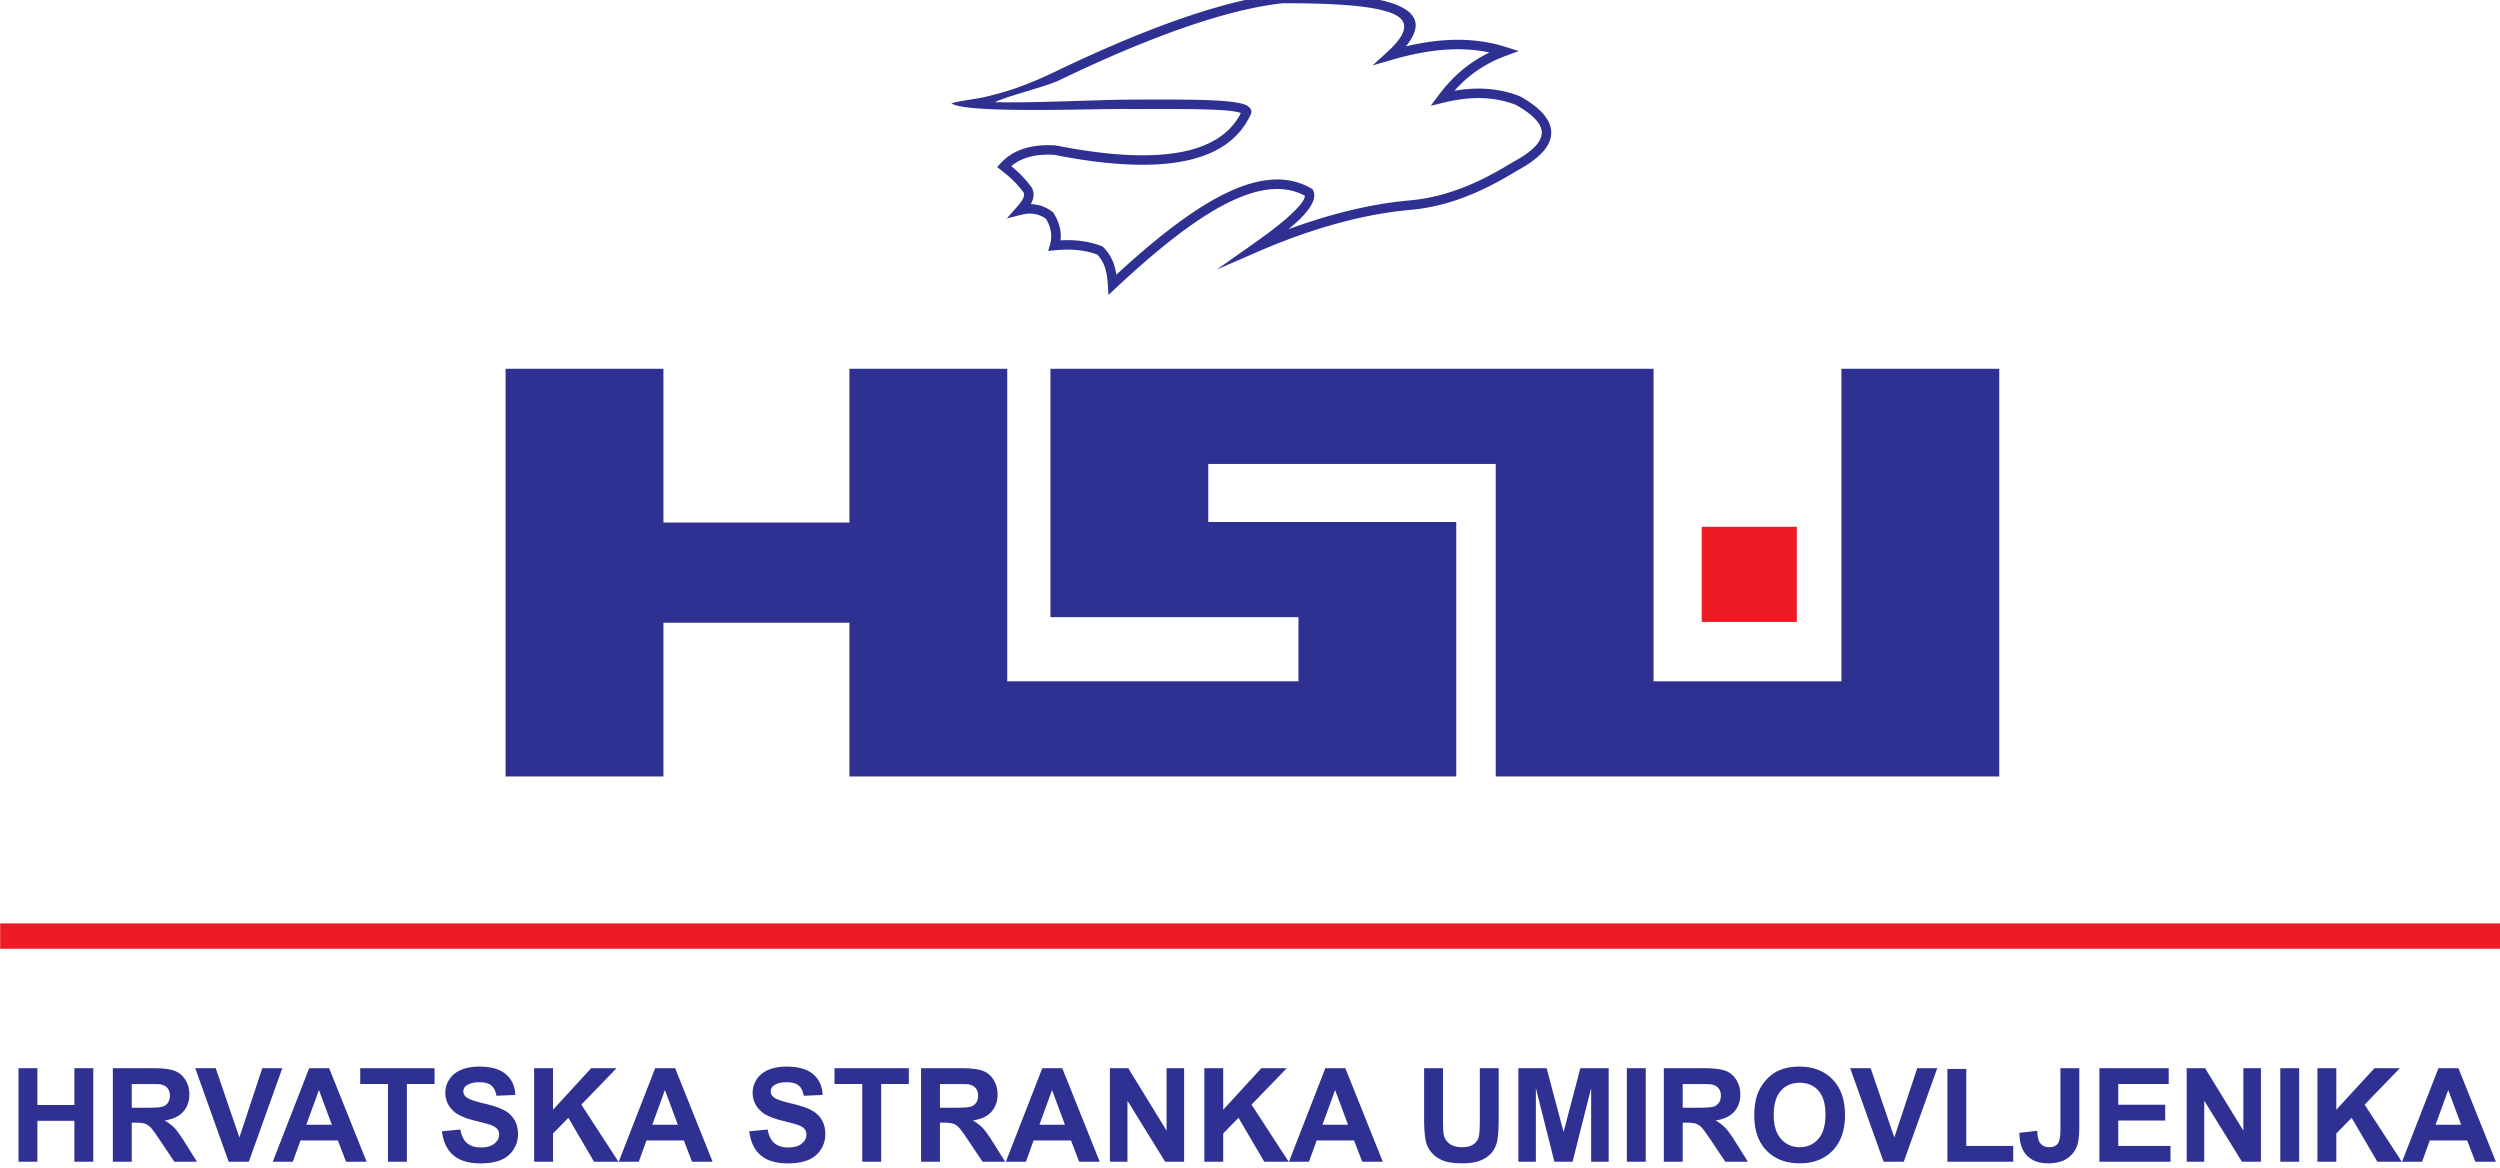
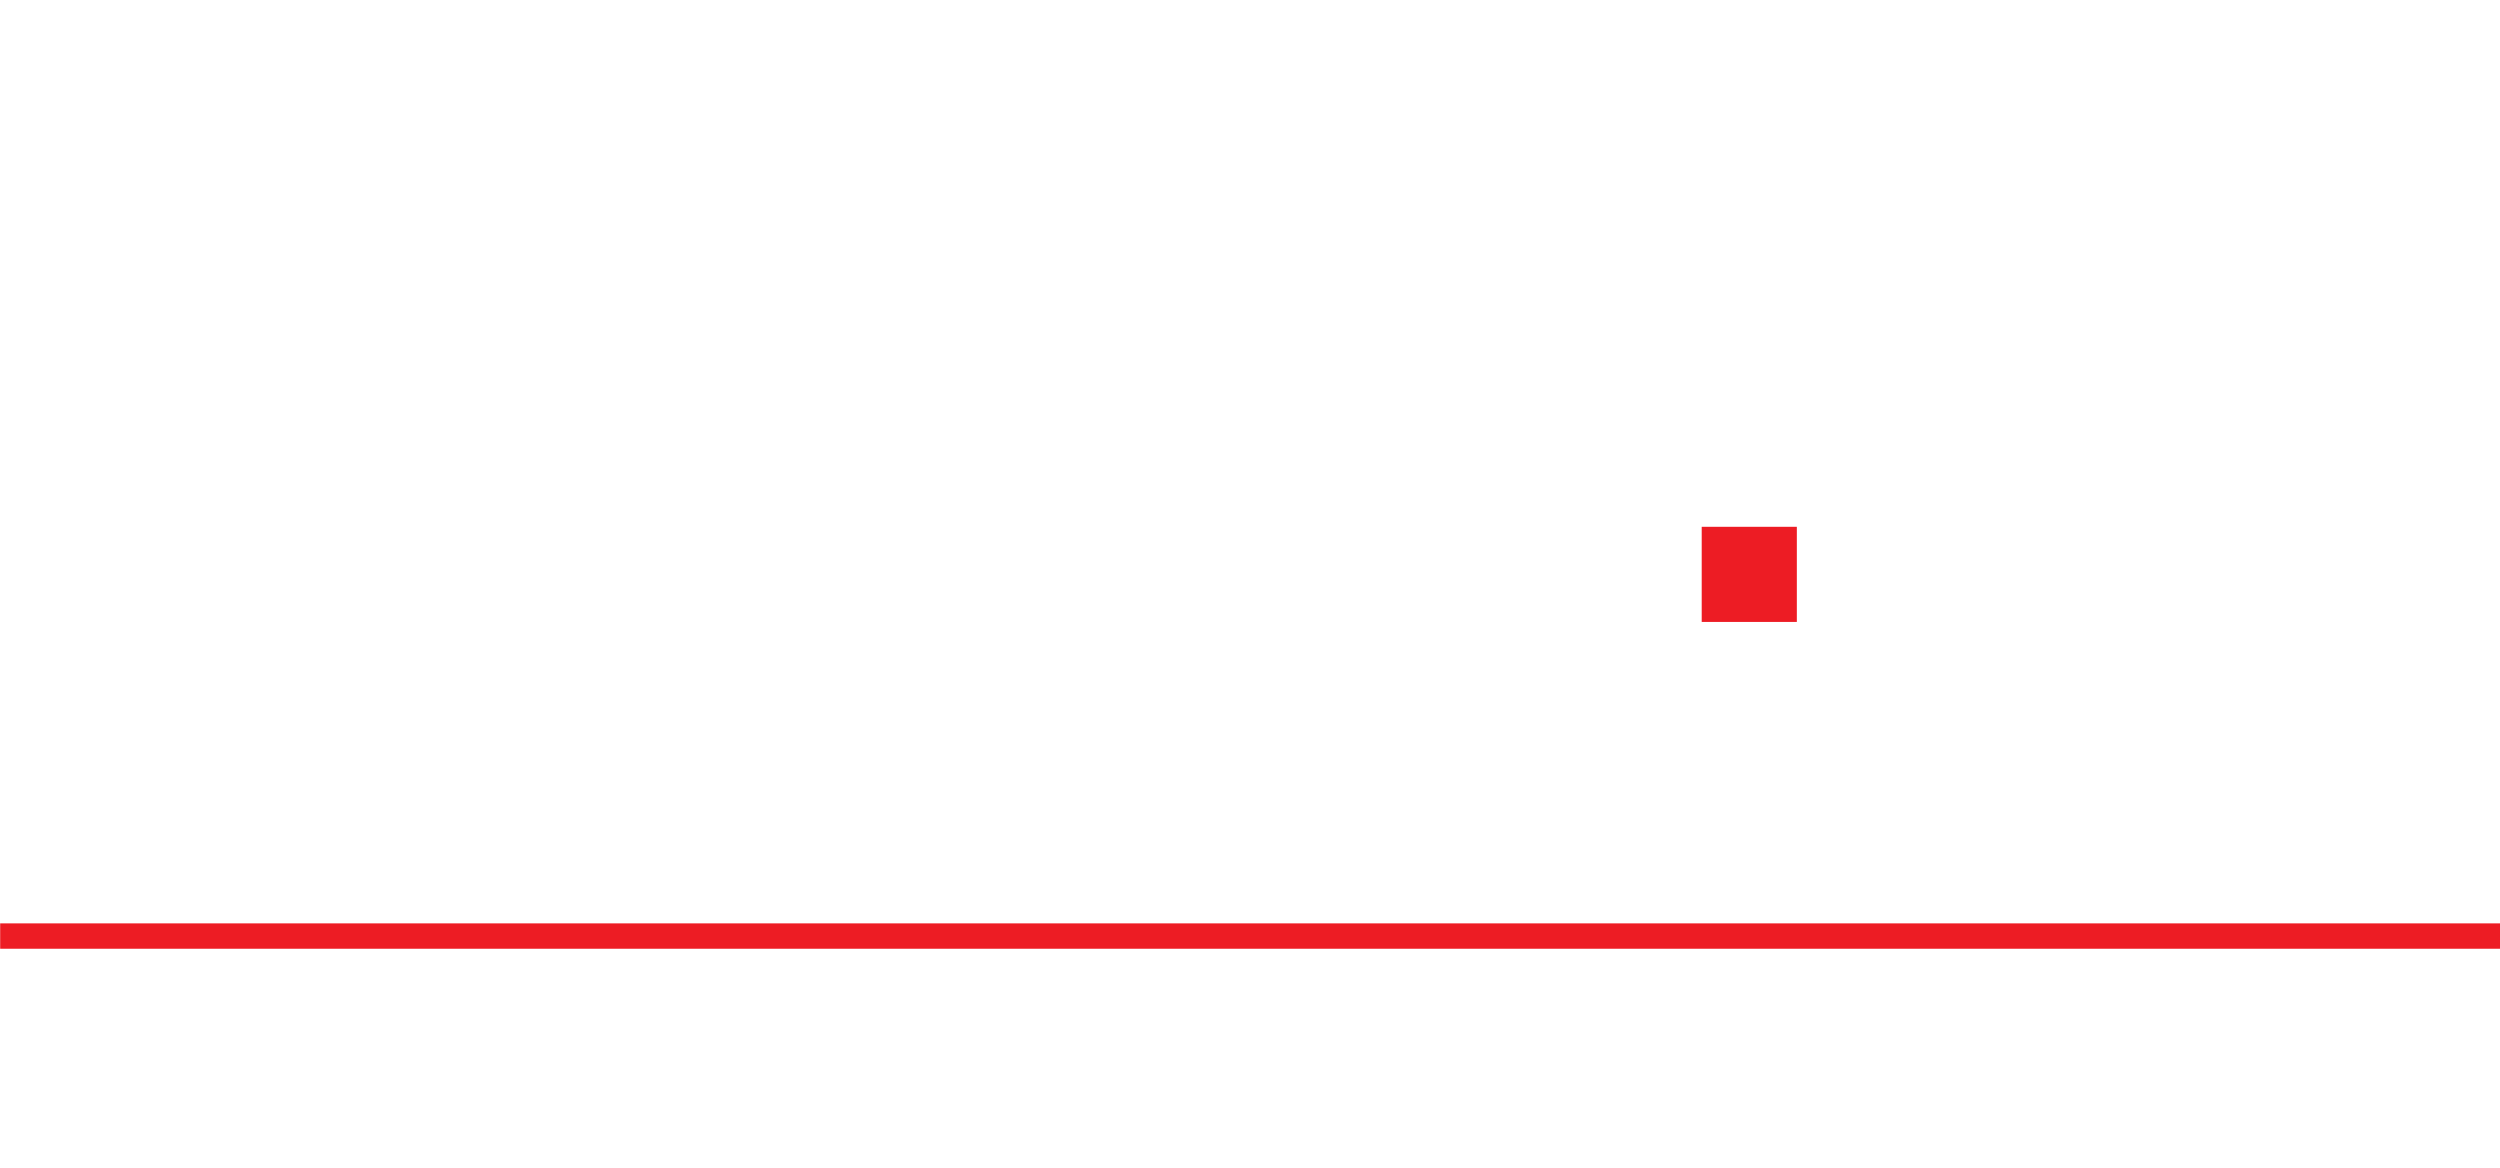
<svg xmlns="http://www.w3.org/2000/svg" width="680" height="317.568">
-   <path d="M1324.5 6817.76h346.19v-337.31h408.01v337.31h346.18v-685.55h638.8v140.73h-197.82v-.03h-346.19v544.85h1322.92v-685.55h412.13v685.55h346.19v-894.31h-1104.5V6609h-630.55v-127.3h544v-558.25H2078.7v337.32h-408.01v-337.32H1324.5v894.31" style="fill:#2e3192;fill-opacity:1;fill-rule:evenodd;stroke:none" transform="matrix(.124 0 0 -.124 -26.717 945.71)" />
  <path d="M3948.24 6262.45h208.672v208.672H3948.24V6262.45zM215.844 5545.57h5493.72v55.652H215.844v-55.652z" style="fill:#ed1c24;fill-opacity:1;fill-rule:evenodd;stroke:none" transform="matrix(.124 0 0 -.124 -26.717 945.71)" />
-   <path d="M2302.32 7400.14c22.79 6.33 51.38 8.72 73.61 13.9 23.09 5.37 50.91 13.1 72.23 20.83 28.39 10.29 53.92 21.17 80.71 34.09 27.81 13.4 56.22 26.66 84.95 39.55 146.91 65.91 296.85 119.47 413.82 131.84l.41.04h.65c100.61-.07 191.31-3.68 242.24-21.44 50.61-17.65 67.3-46.58 28.52-93.88 31.01 7.29 61.8 12.18 92.3 13.77 42.72 2.23 84.82-1.97 126.07-15.01l29.01-9.18-28.57-10.54c-29.87-11.04-54.77-25.37-76.02-42.09-13.41-10.53-25.39-22.06-36.31-34.33 18.76 3.17 37.55 4.88 56.4 4.62 28.81-.39 57.65-5.34 86.47-16.55l.84-.33.51-.28c46.38-26.04 69.02-53.15 67.95-81.34-1.07-27.87-25.49-54.7-73.22-80.46-23.84-14.42-56.46-33.82-96.43-50.87-40.14-17.12-87.44-31.74-140.11-36.28h-.04l-.33-.03c-15.48-1.35-31.06-3.22-46.65-5.55-15.95-2.39-31.72-5.2-47.2-8.38-81.29-16.71-163.11-44.61-236.54-76.44l-92.7-40.17 82.59 58.23c36.97 26.07 67.3 49.72 87 69.5 14.97 15.04 23.45 26.73 23.25 33.96-49.73 26.87-110.79 15.43-179.11-20.77-72.25-38.29-152.24-104.03-235.6-181.77l-16.09-15.01-1.39 21.98c-.81 12.63-2.19 25.08-5.86 36.72-3.33 10.53-8.6 20.55-17.2 29.66-3.31 1.27-6.52 2.38-9.54 3.3-3.89 1.19-7.87 2.25-11.94 3.16-21.12 4.73-44.83 5.79-71.07 3.17l-15.21-1.52 4.16 14.68c5.22 18.42 2.22 37.01-9.01 55.77-1.83 1.28-3.68 2.48-5.52 3.53a62.054 62.054 0 0 1-7.15 3.5c-12.34 5.1-25.95 5.78-40.79 2.03l-32.39-8.19 22.04 25.15c5.83 6.65 11.06 13.21 13.8 19.31 1.92 4.29 2.57 8.43 1.02 12.28-8.06 10.89-16.13 19.82-24.18 27.57-8.39 8.09-16.75 14.93-25.09 21.45l-8.88 6.95 7.66 8.3.26.27c3.81 4.12 7.91 7.94 12.28 11.44 4.46 3.56 9.09 6.74 13.87 9.51 24.59 14.27 55.75 20.27 93.42 17.98l.74-.04.61-.12.27-.05h.04c32.16-6.35 62.54-11.29 91.12-14.83 28.71-3.55 55.4-5.69 80.04-6.4 123.23-3.57 201.33 27.21 234.27 92.35-23.03 9.51-118.02 9.17-239.78 8.73-57.57 2.2-363.61-11.55-395.21 12.73zm235.6 50.07c-28.22-13.61-113.69-34.28-139.82-47.63 83.91-2.1 225.64 5.33 299.43 5.61 131.82.49 233.14.86 254.63-13.96 8.87-6.11 10.77-13.56 4.89-22.48-36.2-74.66-121.07-110.07-254.58-106.2-25.75.74-53.09 2.9-81.99 6.48-28.94 3.58-59.7 8.58-92.26 15-33.16 1.91-60.17-3.17-80.98-15.26-4.11-2.38-7.89-4.95-11.35-7.72a73.13 73.13 0 0 1-2.15-1.8c5.81-4.77 11.61-9.8 17.39-15.37 9.04-8.71 18.07-18.74 27.09-31.02l.48-.66.46-.93c5.16-10.51 4.18-20.72-.31-30.73-.7-1.54-1.45-3.08-2.3-4.59 9.93-.24 19.44-2.22 28.56-5.99 3.24-1.33 6.41-2.89 9.5-4.65 3.12-1.77 6.15-3.76 9.09-5.94l.04-.05.15-.11 1.6-1.2 1.01-1.61c12.41-19.84 17.5-39.81 15.25-59.89 23.04 1.26 44.28-.28 63.74-4.63 4.6-1.03 9.1-2.22 13.48-3.56 4.69-1.43 9.01-2.93 12.93-4.48v-.01l.21-.08 2.01-.79 1.57-1.57c12.18-12.21 19.44-25.59 23.87-39.64 2.13-6.74 3.6-13.6 4.64-20.52 79.04 72.63 155.07 133.84 224.71 170.74 76.36 40.46 145.41 51.96 203.04 18.22l2.93-1.71 1.34-3.09c6.95-15.95-3.64-36.25-26.99-59.7-7.75-7.78-16.97-16.09-27.48-24.82 54.36 20.01 111.4 37.07 168.22 48.74 16.44 3.38 32.59 6.28 48.34 8.64 16.12 2.41 32.12 4.33 47.88 5.7h.04l.32.03c50.25 4.34 95.41 18.3 133.76 34.66 38.51 16.42 70.48 35.44 93.85 49.57l.45.25c41.04 22.08 61.95 43.12 62.71 63.08.75 19.64-18.19 40.35-56.82 62.12-26.14 10.05-52.27 14.52-78.41 14.87-26.64.36-53.42-3.52-80.26-10.06l-28.13-6.85 17.33 23.2c16.49 22.08 35.46 42.6 58.34 60.59 15.75 12.38 33.34 23.52 53.21 33.14-29.5 6.23-59.46 8.08-89.76 6.51-40.64-2.11-82-10.37-123.76-22.45l-42.91-12.43 33.01 30.11c51.01 46.54 44.43 72.24 4.94 86.01-48.12 16.78-136.38 20.23-234.73 20.31-114.43-12.19-262.05-65.03-407.07-130.09-28.08-12.6-56.32-25.79-84.38-39.31zm1007-196.85-.03-.01.03.01M256.023 5078.38v205.17h41.461v-80.73h81.153v80.73h41.414v-205.17h-41.414v89.72h-81.153v-89.72h-41.461zm206.973 0v205.17h87.223c21.922 0 37.84-1.86 47.761-5.55 9.938-3.66 17.918-10.21 23.895-19.62 5.961-9.47 8.93-20.22 8.93-32.34 0-15.38-4.539-28.15-13.559-38.18-9.039-9.98-22.601-16.32-40.609-18.91 8.976-5.26 16.386-10.99 22.215-17.24 5.824-6.26 13.652-17.34 23.543-33.3l25.074-40.03h-49.535l-29.95 44.66c-10.64 15.96-17.906 25.99-21.832 30.15-3.914 4.16-8.074 6.97-12.461 8.55-4.402 1.53-11.328 2.29-20.871 2.29h-8.359v-85.65h-41.465zm41.465 118.43h30.621c19.859 0 32.289.81 37.258 2.48 4.906 1.66 8.789 4.58 11.605 8.69 2.766 4.1 4.203 9.22 4.203 15.38 0 6.93-1.863 12.46-5.55 16.71-3.668 4.27-8.883 6.93-15.61 8.08-3.347.44-13.422.67-30.238.67h-32.289v-52.01zm212.57-118.43-73.324 205.17h44.949l51.871-151.85 50.254 151.85h43.953l-73.472-205.17h-44.231zm302.619 0h-45.103l-17.918 46.64h-82.004l-16.91-46.64h-43.953l79.91 205.17h43.801l82.177-205.17zm-76.287 81.17-28.285 76.14-27.703-76.14h55.988zm123.147-81.17v170.44h-60.87v34.73h163.04v-34.73h-60.71v-170.44h-41.46zm118.41 66.74 40.31 3.96c2.39-13.56 7.31-23.5 14.77-29.86 7.4-6.3 17.39-9.49 30-9.49 13.32 0 23.4 2.81 30.13 8.5 6.79 5.64 10.19 12.23 10.19 19.76 0 4.88-1.44 8.99-4.3 12.39-2.83 3.44-7.8 6.39-14.91 8.88-4.83 1.71-15.91 4.68-33.16 8.97-22.22 5.51-37.78 12.28-46.7 20.31-12.62 11.26-18.93 25.03-18.93 41.28 0 10.45 2.96 20.2 8.88 29.32 5.93 9.08 14.48 16.01 25.61 20.78 11.17 4.74 24.6 7.12 40.36 7.12 25.81 0 45.15-5.64 58.19-16.91 12.99-11.33 19.83-26.37 20.48-45.24l-41.4-1.82c-1.77 10.57-5.59 18.15-11.42 22.74-5.82 4.63-14.57 6.92-26.23 6.92-12.03 0-21.5-2.43-28.27-7.4-4.4-3.15-6.59-7.4-6.59-12.7 0-4.88 2.05-9.04 6.16-12.46 5.2-4.4 17.91-8.99 38.07-13.71 20.15-4.79 35.05-9.7 44.7-14.77 9.65-5.11 17.2-12.03 22.69-20.87 5.46-8.84 8.18-19.74 8.18-32.67 0-11.76-3.25-22.8-9.8-33.01-6.54-10.28-15.76-17.92-27.7-22.89-11.94-5.01-26.85-7.49-44.66-7.49-25.94 0-45.86 5.96-59.76 17.95-13.9 12-22.22 29.47-24.89 52.41zm202.2-66.74v205.17h41.42v-91.1l83.69 91.1h55.7l-77.24-79.92 81.44-125.25h-53.6l-56.37 96.31-33.62-34.3v-62.01h-41.42zm391.47 0h-45.11l-17.91 46.64h-82.01l-16.91-46.64h-43.96l79.92 205.17h43.8l82.18-205.17zm-76.29 81.17-28.29 76.14-27.7-76.14h55.99zm156.72-14.43 40.31 3.96c2.38-13.56 7.31-23.5 14.77-29.86 7.4-6.3 17.38-9.49 30-9.49 13.31 0 23.4 2.81 30.13 8.5 6.79 5.64 10.18 12.23 10.18 19.76 0 4.88-1.44 8.99-4.29 12.39-2.83 3.44-7.8 6.39-14.91 8.88-4.83 1.71-15.91 4.68-33.16 8.97-22.21 5.51-37.78 12.28-46.71 20.31-12.61 11.26-18.93 25.03-18.93 41.28 0 10.45 2.97 20.2 8.89 29.32 5.93 9.08 14.48 16.01 25.61 20.78 11.17 4.74 24.59 7.12 40.36 7.12 25.8 0 45.14-5.64 58.18-16.91 13-11.33 19.84-26.37 20.49-45.24l-41.4-1.82c-1.77 10.57-5.59 18.15-11.42 22.74-5.83 4.63-14.57 6.92-26.23 6.92-12.03 0-21.5-2.43-28.27-7.4-4.41-3.15-6.59-7.4-6.59-12.7 0-4.88 2.05-9.04 6.16-12.46 5.2-4.4 17.9-8.99 38.07-13.71 20.15-4.79 35.06-9.7 44.7-14.77 9.65-5.11 17.2-12.03 22.69-20.87 5.46-8.84 8.18-19.74 8.18-32.67 0-11.76-3.26-22.8-9.8-33.01-6.55-10.28-15.76-17.92-27.71-22.89-11.93-5.01-26.84-7.49-44.65-7.49-25.95 0-45.87 5.96-59.76 17.95-13.9 12-22.22 29.47-24.89 52.41zm247.82-66.74v170.44h-60.86v34.73h163.04v-34.73h-60.72v-170.44h-41.46zm129.02 0v205.17h87.22c21.93 0 37.84-1.86 47.76-5.55 9.94-3.66 17.92-10.21 23.9-19.62 5.96-9.47 8.93-20.22 8.93-32.34 0-15.38-4.54-28.15-13.56-38.18-9.04-9.98-22.6-16.32-40.61-18.91 8.97-5.26 16.39-10.99 22.21-17.24 5.83-6.26 13.66-17.34 23.55-33.3l25.07-40.03h-49.53l-29.95 44.66c-10.64 15.96-17.9 25.99-21.83 30.15-3.92 4.16-8.08 6.97-12.47 8.55-4.4 1.53-11.32 2.29-20.86 2.29h-8.37v-85.65h-41.46zm41.46 118.43h30.63c19.85 0 32.28.81 37.25 2.48 4.91 1.66 8.8 4.58 11.61 8.69 2.77 4.1 4.2 9.22 4.2 15.38 0 6.93-1.86 12.46-5.55 16.71-3.67 4.27-8.88 6.93-15.61 8.08-3.35.44-13.42.67-30.24.67h-32.29v-52.01zm350.43-118.43h-45.1l-17.92 46.64h-82.01l-16.91-46.64h-43.95l79.91 205.17h43.8l82.18-205.17zm-76.29 81.17-28.28 76.14-27.7-76.14h55.98zm98.63-81.17v205.17h40.31l83.98-137v137h38.51v-205.17h-41.61l-82.68 133.81v-133.81h-38.51zm207.12 0v205.17h41.42v-91.1l83.69 91.1h55.7l-77.24-79.92 81.44-125.25h-53.6l-56.37 96.31-33.62-34.3v-62.01h-41.42zm391.47 0h-45.11l-17.91 46.64h-82.01l-16.91-46.64h-43.95l79.91 205.17h43.8l82.18-205.17zm-76.29 81.17-28.29 76.14-27.7-76.14h55.99zm166.95 124h41.41v-111.11c0-17.63.52-29.1 1.53-34.29 1.76-8.41 6.01-15.15 12.66-20.21 6.68-5.11 15.81-7.65 27.36-7.65 11.76 0 20.65 2.39 26.61 7.22 5.97 4.77 9.55 10.7 10.74 17.67 1.26 7.02 1.82 18.64 1.82 34.87v113.5h41.42v-107.76c0-24.65-1.1-42.04-3.35-52.21-2.24-10.19-6.34-18.73-12.37-25.75-6.02-6.99-14.09-12.56-24.12-16.72-10.08-4.16-23.27-6.21-39.51-6.21-19.58 0-34.44 2.24-44.56 6.79-10.12 4.52-18.1 10.41-23.99 17.63-5.87 7.2-9.74 14.79-11.6 22.73-2.73 11.74-4.05 29.09-4.05 52.06v109.44zm206.68-205.17v205.17h62.01l37.2-139.96 36.78 139.96h62.15v-205.17h-38.45v161.51l-40.75-161.51h-39.89l-40.6 161.51v-161.51h-38.45zm238.03 0v205.17h41.41v-205.17h-41.41zm81.02 0v205.17h87.22c21.93 0 37.84-1.86 47.76-5.55 9.94-3.66 17.92-10.21 23.9-19.62 5.96-9.47 8.93-20.22 8.93-32.34 0-15.38-4.54-28.15-13.56-38.18-9.03-9.98-22.6-16.32-40.61-18.91 8.98-5.26 16.39-10.99 22.22-17.24 5.82-6.26 13.65-17.34 23.54-33.3l25.07-40.03h-49.53l-29.95 44.66c-10.64 15.96-17.9 25.99-21.83 30.15-3.92 4.16-8.07 6.97-12.46 8.55-4.41 1.53-11.33 2.29-20.87 2.29h-8.36v-85.65h-41.47zm41.47 118.43h30.62c19.86 0 32.29.81 37.26 2.48 4.9 1.66 8.79 4.58 11.6 8.69 2.77 4.1 4.21 9.22 4.21 15.38 0 6.93-1.87 12.46-5.55 16.71-3.68 4.27-8.89 6.93-15.61 8.08-3.35.44-13.43.67-30.25.67h-32.28v-52.01zm156.99-17.11c0 20.93 3.12 38.45 9.37 52.64 4.69 10.41 11.04 19.83 19.12 28.14 8.07 8.26 16.91 14.42 26.5 18.45 12.8 5.44 27.52 8.11 44.23 8.11 30.25 0 54.42-9.37 72.56-28.15 18.17-18.71 27.23-44.79 27.23-78.18 0-33.16-9.02-59.04-27.03-77.77-18.01-18.69-42.08-28.04-72.17-28.04-30.54 0-54.8 9.31-72.81 27.9-18.01 18.62-27 44.27-27 76.9zm42.67 1.39c0-23.22 5.4-40.85 16.1-52.83 10.75-11.99 24.36-17.97 40.88-17.97 16.48 0 30.06 5.93 40.65 17.87 10.57 11.9 15.86 29.71 15.86 53.5 0 23.5-5.15 41.03-15.43 52.64-10.31 11.56-24.02 17.35-41.08 17.35-17.09 0-30.85-5.89-41.31-17.58-10.42-11.71-15.67-29.34-15.67-52.98zm241-102.71-73.33 205.17h44.95l51.87-151.85 50.26 151.85h43.95l-73.47-205.17h-44.23zm139.94 0v203.5h41.42v-168.91h103v-34.59h-144.42zm247.97 205.17h41.32v-129.89c0-16.95-1.53-30.04-4.49-39.16-4.01-11.95-11.27-21.55-21.83-28.76-10.56-7.26-24.45-10.84-41.7-10.84-20.25 0-35.83 5.64-46.77 17-10.89 11.33-16.43 27.95-16.48 49.87l39.04 4.5c.47-11.76 2.18-20.06 5.15-24.94 4.49-7.35 11.31-11.04 20.44-11.04 9.22 0 15.76 2.63 19.59 7.94 3.82 5.25 5.73 16.19 5.73 32.81v132.51zm85.4-205.17v205.17h152.1v-34.73h-110.68v-45.47h103v-34.53h-103v-55.85h114.6v-34.59h-156.02zm191.55 0v205.17h40.32l83.97-137v137h38.51v-205.17h-41.61l-82.68 133.81v-133.81h-38.51zm205.31 0v205.17h41.42v-205.17h-41.42zm81.45 0v205.17h41.42v-91.1l83.69 91.1h55.7l-77.24-79.92 81.44-125.25h-53.6l-56.37 96.31-33.62-34.3v-62.01h-41.42zm391.47 0h-45.11l-17.91 46.64h-82.01l-16.91-46.64h-43.96l79.92 205.17h43.8l82.18-205.17zm-76.29 81.17-28.29 76.14-27.7-76.14H5614" style="fill:#2e3192;fill-opacity:1;fill-rule:nonzero;stroke:none" transform="matrix(.124 0 0 -.124 -26.717 945.71)" />
</svg>